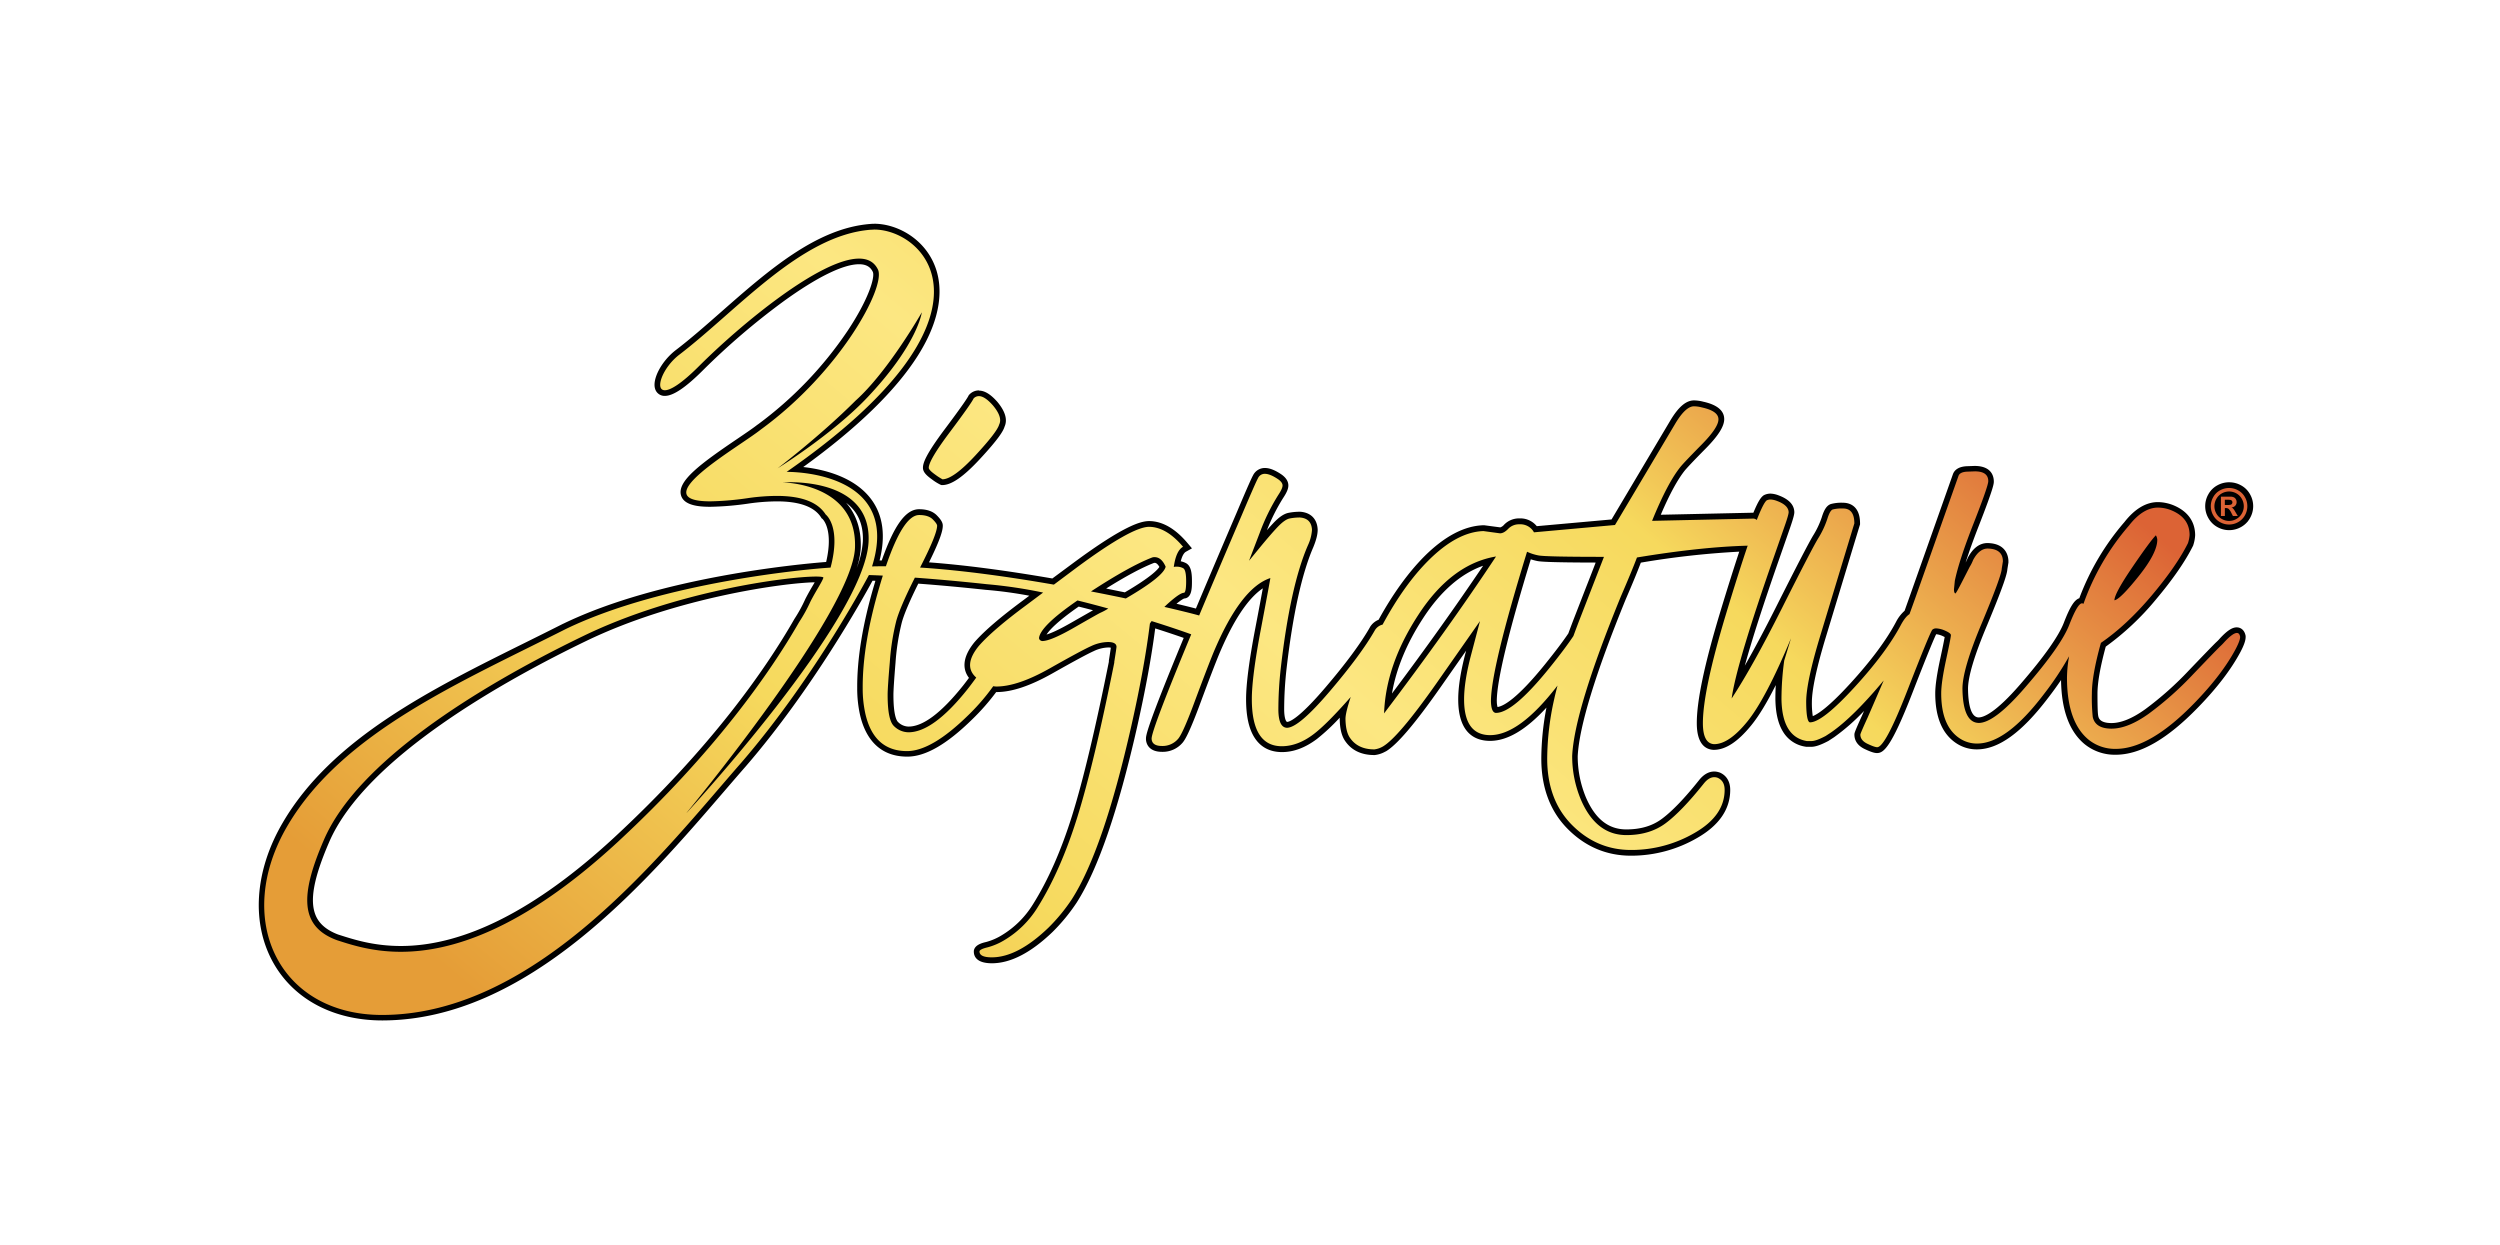
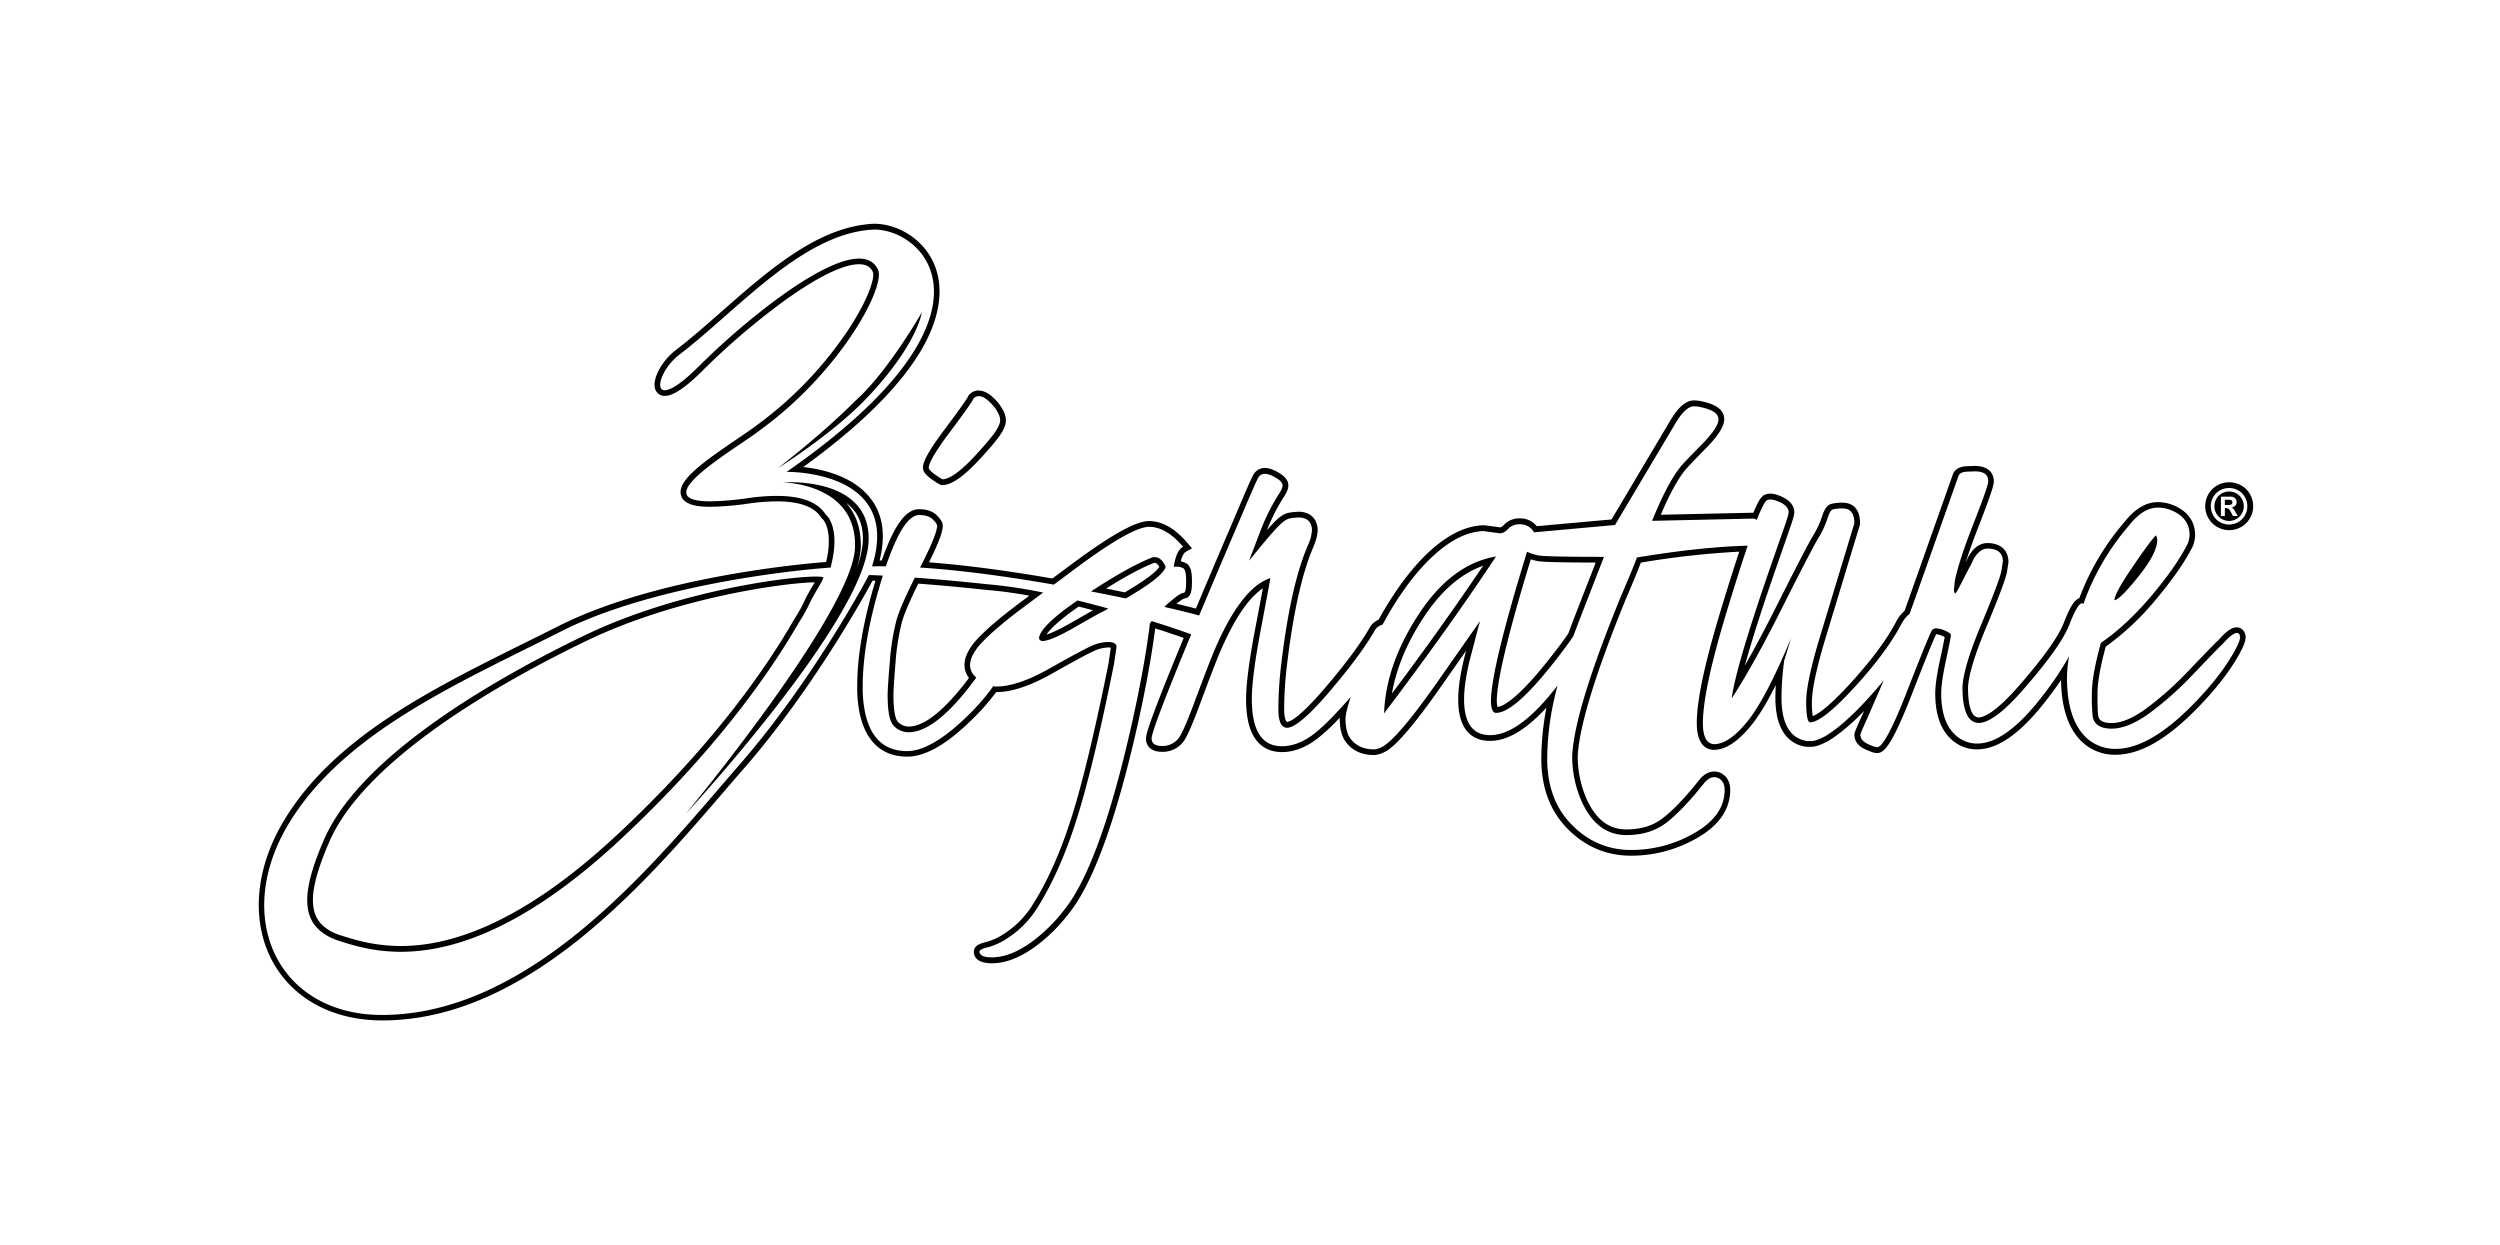
<svg xmlns="http://www.w3.org/2000/svg" id="Layer_1" data-name="Layer 1" viewBox="0 0 1366 680">
  <defs>
    <style>.cls-1{fill:url(#linear-gradient);}</style>
    <linearGradient id="linear-gradient" x1="442.88" y1="696.65" x2="946.02" y2="97.04" gradientUnits="userSpaceOnUse">
      <stop offset="0" stop-color="#e59d37" />
      <stop offset="0.29" stop-color="#f6d95d" />
      <stop offset="0.55" stop-color="#fce782" />
      <stop offset="0.77" stop-color="#f6d95d" />
      <stop offset="1" stop-color="#dc6335" />
    </linearGradient>
  </defs>
-   <path class="cls-1" d="M208.75,556.14c-25.83,0-46.95-11-58-30.32-12.18-21.31-10.29-49.56,5-75.57,26.74-45.49,80.45-72.11,132.39-97.86,6.65-3.3,13.52-6.7,20.17-10.07,54.34-26.29,133.73-32.9,144.2-33.66,5-20.19-2.3-26.25-2.37-26.31l-.21-.16-.16-.24c-4.06-6.36-12.39-9.45-25.46-9.45a115.17,115.17,0,0,0-15.05,1.12,159.22,159.22,0,0,1-21.27,1.85c-8.81,0-13.41-1.6-14.47-5-2.07-6.77,11.86-16.86,30.3-29.36,4.54-3.08,8.47-5.74,10.93-7.69C457.92,202,482,156.71,478.38,148c-1.6-3.47-4.54-5.18-9-5.18-20.41,0-63.8,35.77-86.36,58.33-9,9-15.67,13.6-19.73,13.6a3.81,3.81,0,0,1-3.84-2.66c-1.57-4.63,3.67-14.15,10.77-19.59,8.08-6.16,16.25-13.35,24.9-21,25.4-22.34,51.67-45.44,80.55-47.64.63,0,1.29-.07,1.95-.07a35.11,35.11,0,0,1,32.56,24.33c5.26,16.8,2.24,53-75.67,108.25,9.29.62,30.19,3.59,40.4,17.52,6.36,8.67,7.59,20.07,3.66,33.92,1.31,0,2.72,0,4.25,0h.09c6.61-19.12,12.74-28,19.29-28,3.78,0,6.66.95,8.54,2.84s2.84,3.35,2.84,4.56c0,2.08-.9,6.58-8.41,21.46,19.87,1.37,43.48,4.42,70.24,9.07l12.36-9.23c20.28-15,33.39-22.25,40.07-22.25H628c6.68.1,13.27,3.95,19.59,11.44l1.22,1.45-1.65.93c-1.8,1-3.16,3.74-4,8a8.43,8.43,0,0,1,4,1c1.73.91,2.46,3.43,2.46,8.45,0,4.8-.42,7.64-2.6,7.92h-.19c-.16,0-1.68.15-7.45,5.28,6,1.39,11.21,2.68,14.88,3.67,6.18-14.72,13.62-32.24,22.72-53.48,6.94-16.34,8.45-19.47,9-20.41a5.55,5.55,0,0,1,5.16-3.21c2.18,0,4.79,1,8,3.14,2.11,1.45,3.16,3,3.23,4.62.06,1.51-.78,3.51-2.64,6.3a111,111,0,0,0-10,20.4l-2.36,6.14c3.81-4.67,7-8.34,9.42-10.92,2.93-3.09,5.38-4.79,7.5-5.21a30.85,30.85,0,0,1,5.91-.57h.11c4.95.36,7.81,3.29,8,8.23,0,2.35-.74,5.25-2.26,9-6.36,14.66-11.33,37.17-14.77,66.93a198.14,198.14,0,0,0-1.3,22.43c0,3.75.6,8.25,3.17,8.34,2.08,0,7.82-2.53,22.22-19.47,11.23-13.19,19.43-24.28,24.37-33a8.3,8.3,0,0,1,4.56-3.72c7.7-14.16,16.09-25.86,25-34.8,10.7-10.67,21.18-16.24,31.16-16.57h.13l9.06,1.23c.94,0,2-.71,3.29-2a9.64,9.64,0,0,1,7.25-2.94,10.07,10.07,0,0,1,7,2.43,12,12,0,0,1,1.71,1.89l42.49-3.81L914,230.74c4.14-6.93,7.95-10.29,11.65-10.29a19.44,19.44,0,0,1,4.68.66c6.79,1.48,10.25,4.19,10.25,8,0,3.52-3.07,8.27-9.66,14.94-7.55,7.63-10.31,10.65-11.29,11.84-4.42,5.43-9.31,14.53-14.52,27.07l53-1.18a3.77,3.77,0,0,1,1,.14c3-7.33,4.37-9.09,5.35-9.81l.11-.08.12-.06a6.4,6.4,0,0,1,2.84-.62,12,12,0,0,1,3.9.86c4.85,1.78,7.36,4.32,7.48,7.55,0,.84-.25,2.46-2.23,8.1l-5.83,16.72c-11.17,31.9-18.41,55.13-21.6,69.3,6.62-10.81,14.33-25,23-42.21,10.86-21.57,17.34-34.07,19.82-38.21A48.46,48.46,0,0,0,997,283.09c1.14-3.71,2.35-5.62,3.92-6.18a21,21,0,0,1,6.21-.63c2.88,0,7.71,1.26,7.71,9.73v.24l-.07.23c-.56,1.81-2.46,8-5.71,18.77s-7.5,24.74-12.77,42.11c-5.21,17.13-7.82,29.36-7.77,36.33,0,6.76.68,8.86,1,9.46,3-.35,9.28-4,22.63-18.57,11.55-12.61,20.08-24.1,25.38-34.15a17.78,17.78,0,0,1,4.59-5.83c2-5.39,4-11.08,6.21-17.38l20.41-57.69c.74-2.09,2.87-3.22,6.32-3.34l4-.16c7.82,0,9,4.35,9,6.94,0,1.36-.92,5.27-8.07,23.57-5.24,13.38-8.67,23.85-10.19,31.12l-.19,1.88c.39-.74.85-1.62,1.39-2.67l4-7.9,0-.07a20,20,0,0,0,1.69-3.41l0-.08,0-.07c2.53-4.73,5.68-7.13,9.36-7.13,7.83.17,9.68,4.5,9.86,8.1V307l-.62,3.86c-.07,1.85-1.38,7.17-10.85,29.91-7.15,16.91-10.72,29-10.62,35.89.19,11.11,2.66,16.78,7.35,16.87,3.56,0,10.63-3.24,23.94-18.64,13.1-15.1,21.22-26.61,24.13-34.21,3.86-10,6.08-12.34,8.13-12.5a135.25,135.25,0,0,1,24.68-42c5.34-6.84,11.11-10.33,17.09-10.33a21.54,21.54,0,0,1,8.36,1.8c6.92,3,10.42,8,10.42,14.76a19.1,19.1,0,0,1-1,4.87l0,.13-.07.13c-4.16,8.35-10.89,18.08-20,28.92s-18.27,19.38-27.59,25.82c-3.14,11.39-4.73,20.38-4.73,26.73,0,8.09.24,11.23.45,12.44.46,2.16,1.89,5.13,8.77,5.13,5.59,0,12.13-2.66,19.43-7.9a178.28,178.28,0,0,0,24.1-21.47c8.71-9.08,13.53-14.05,14.73-15.2a20.17,20.17,0,0,0,2.06-2.09l.05-.07.06-.06c3.55-3.81,6-5.5,8-5.5.82,0,2.8.33,3.33,3.42l0,.13V348c0,1.62-.83,3.95-2.6,7.34-5,9.44-12.73,19.55-23,30-16.36,16.85-31.14,25.39-43.93,25.39a24.69,24.69,0,0,1-16-5.45c-8.15-6.78-12.27-18.55-12.27-35,0-1.36.06-2.81.18-4.34-3,4.81-6.4,9.64-10.1,14.43-14,18.47-26.34,27.46-37.6,27.46a18.47,18.47,0,0,1-10-2.86c-7.41-4.67-11.16-13.48-11.16-26.17,0-4.1.89-10.23,2.72-18.74,2-9.12,2.47-12,2.56-12.8a7.59,7.59,0,0,0-1.9-1.09,11.75,11.75,0,0,0-4.47-1.26,1.77,1.77,0,0,0-1,.25c-.69,1.13-3.37,7.08-13.32,32.68-10.92,28.1-15.08,32-17.95,32-.8,0-2.21-.23-6-2-4-1.85-4.8-4.54-4.8-6.47,0-.49,0-.95,4.12-10l4.65-10.72c-8.4,9.41-15.87,16.39-22.28,20.8l-3.16,2-.06,0c-3.74,2-6.49,2.93-8.4,2.93H987l-.13,0c-9.8-1.68-14.88-9.91-15.11-24.44a153.16,153.16,0,0,1,.86-15.89c-6.22,13.29-11.82,23-16.71,29.07-7.08,8.73-13.43,13-19.4,13-5.13-.28-7.69-4.67-7.69-13.06,0-11.93,4.25-32.09,12.64-59.92,4.25-14.06,8-26,11.19-35.4-16.28.56-35.48,2.65-57.13,6.21-1.83,4.93-4.61,11.71-8.49,20.69-16.74,41-25.64,70.09-26.42,86.51a60.18,60.18,0,0,0,4.66,23.2c5.32,12.33,13,18.33,23.39,18.33,8.15,0,15.08-2.09,20.58-6.21,5.68-4.25,12.51-11.37,20.31-21.14,2.21-2.84,4.61-4.28,7.14-4.28a7,7,0,0,1,2.31.4l.12,0c2.18,1,4.79,3.13,4.79,8,0,9.93-5.74,18.27-17,24.8A70.4,70.4,0,0,1,891.18,466c-12.8,0-24-4.74-33.33-14.09s-14-21.92-14-37.38a153.53,153.53,0,0,1,3.88-32.93c0-.15.07-.31.1-.47-12.45,14.88-23.47,22.13-33.55,22.13-7.22,0-15.84-3.66-15.84-21.09,0-6.72,1.33-15.13,3.94-25q1.51-5.69,2.57-9.7l-19,27.11c-14,20-23.67,31.33-29.56,34.73a13.61,13.61,0,0,1-5.25,1.77H751c-6.84,0-11.9-2.57-15.06-7.64-1.5-2.55-2.24-6-2.31-10.54a23.83,23.83,0,0,1,.89-5.67c-6.68,7.32-11.91,12.36-15.88,15.34-6,4.53-12.19,6.83-18.34,6.83-11.83-.11-17.83-9.3-17.83-27.34,0-8.19,1.66-21.06,4.93-38.26,2.83-14.87,4.15-22,4.75-25.35-9.49,4.63-18.78,17.7-27.68,38.91-2,5-5.33,13.57-9.8,25.55-4.51,12.25-7.65,19.38-9.61,21.77a12.65,12.65,0,0,1-10.12,4.56c-6.13,0-7.16-3.44-7.23-5.5,0-2.25,2.21-10.49,21.14-56.12-4-1.44-10.64-3.69-19-6.31l0,.05c-1.94,15.73-5.34,34.44-10.1,55.61-10.23,45.3-21.25,77.36-32.73,95.31a100,100,0,0,1-13,15.76c-11.52,11.11-22.32,16.72-32.1,16.72-6.87,0-8.31-2.6-8.31-4.79v-.19c.25-2,2.82-2.9,5.56-3.55a34.11,34.11,0,0,0,9-3.9,52.11,52.11,0,0,0,17.26-17.12c8.39-13.35,15.68-29.9,21.68-49.18s12.8-47.62,20.11-84.07v-.42l0-.12c1-6.27,1.18-7.69,1.2-8-.12-.83-1.86-1-2.9-1h-.22a21.12,21.12,0,0,0-8.54,2.1c-3.37,1.5-10.94,5.58-22.51,12.13-11.85,6.7-21.91,10.09-29.9,10.09a7.7,7.7,0,0,1-1-.06,119,119,0,0,1-13.27,15.26c-13.74,13.51-25,20.09-34.55,20.09-12.94,0-21.14-7.38-24.38-21.94a65.65,65.65,0,0,1-1.42-14c-.1-15.93,3-34.61,9.12-55.51.45-1.57.9-3,1.34-4.51-2.13-.09-3.68-.14-4.58-.17-3.89,7.24-31.82,58.35-69.4,101.87-3.72,4.24-7.66,8.82-11.83,13.68C351.82,481,287.38,556,208.92,556.14ZM445.91,316.59c-15.32,0-76.17,8-126.47,32.32-44,21.26-120.85,63.9-141,110.58-8.7,20.13-11,32.91-7.33,41.41,2.16,5.06,6.55,8.76,13.43,11.31l.5.17c7.54,2.43,18.93,6.11,34,6.11,35.09,0,74.59-20,117.39-59.51,53.17-49.2,83.13-92.33,98.89-119.85l.21-.33A79,79,0,0,0,441.46,328l.06-.12c1.46-2.81,2.93-5.34,4.12-7.36.85-1.47,1.63-2.8,2.18-3.85C447.35,316.62,446.73,316.59,445.91,316.59Zm54.91.67c-5.05,10.09-8.27,17.64-9.58,22.44A126.47,126.47,0,0,0,487.75,362c-.77,9.35-1.15,15.16-1.15,17.75,0,10.62,1.56,14.44,2.86,15.77a9.8,9.8,0,0,0,7,3.07c8.39,0,18.82-7.7,30.95-22.89,1.28-1.63,2.59-3.36,4-5.25-3.32-3.6-5.08-9.53,2.32-18.54,5.17-5.9,14-13.46,26.21-22.51l6.31-4.73a241.82,241.82,0,0,0-27.07-3.86C525.55,319.31,512.69,318.13,500.82,317.26Zm-51.17-50a36.4,36.4,0,0,1,10.52,7.48c6,6.27,8.91,14.51,8.58,24.49-.63,18.94-25.95,58.09-49.94,91.09,25.7-32.55,53.13-72.18,54.21-94.27.4-8.1-1.81-14.73-6.57-19.72C462,271.63,455.76,268.87,449.65,267.26Zm385.76,36.33c-12.7,41.41-19.14,68.2-19.14,79.63.09,3.69.87,4.72,1.27,4.74,3.84,0,11.88-4.18,27.94-24.08,5.49-6.8,9.81-12.54,12.86-17.06,1-2.76,2.13-5.72,3.31-8.77l12.51-32.22c-20.24,0-31.33-.29-33.87-.83A29.61,29.61,0,0,1,835.41,303.59Zm-21.35,2.77c-14.26,3.59-27,13.87-37.86,30.6-10.45,16-16.5,32.06-18,47.76C779.13,356.93,797.9,330.61,814.06,306.36ZM569.32,348.53a1,1,0,0,0,.4.16c2-.07,6.48-1.41,16.63-7.24,9.47-5.42,13.47-7.69,14.27-8.09l.07,0,.07,0c.16-.06.4-.16.77-.34-4.35-1.18-8.46-2.24-12.45-3.23C573.65,340.43,569.76,345.84,569.32,348.53Zm30.93-26.2c5,1,9.9,2,14.64,3,15.71-9.18,19.58-13.6,20.35-15.57-1.81-3.77-3.68-3.77-4.31-3.77a2.42,2.42,0,0,0-1,.12l-.07,0-.08,0C622.46,309,612.52,314.47,600.25,322.33Zm576.87-26.44c-2.33,2.91-5.92,7.92-10.71,15a115.8,115.8,0,0,0-8.22,13.41,101.57,101.57,0,0,0,9.16-10.37C1173.43,306.3,1176.71,300.25,1177.12,295.89ZM493.2,190.24c-6.81,10-15.77,21.88-24.69,29.85-2,2-4.06,4-6.13,6,3.68-3.26,7.24-6.64,10.46-10.05A166.37,166.37,0,0,0,493.2,190.24ZM1218,288.14a11.65,11.65,0,0,1-5.73-1.52,11.06,11.06,0,0,1-4.29-4.29,11.72,11.72,0,0,1-1.52-5.72,11.58,11.58,0,0,1,1.56-5.78,10.82,10.82,0,0,1,4.31-4.28,11.65,11.65,0,0,1,11.33,0,10.72,10.72,0,0,1,4.31,4.29,11.45,11.45,0,0,1,0,11.49,10.85,10.85,0,0,1-4.27,4.28A11.64,11.64,0,0,1,1218,288.14Zm-.79-5.13a5.29,5.29,0,0,0,.8.06,5.69,5.69,0,0,0,.83-.06l-1.07-2.07c-.22-.44-.41-.77-.56-1Zm4.84-5.25c.12.18.33.52.75,1.26l.63,1.07.14-.25a6.36,6.36,0,0,0,0-6.49.54.54,0,0,0-.07-.13,4.66,4.66,0,0,1,.13,1.13,4.39,4.39,0,0,1-1.15,3ZM1212,274.53a6.36,6.36,0,0,0,0,4.16Zm-697.6-11.18a26.43,26.43,0,0,1-4.16-2.63c-3.09-2.19-4.34-3.67-4.34-5.12,0-2,1.22-6.29,11.82-20.41,9.4-12.54,12.2-16.81,12.89-18.18l.12-.23.18-.18a5.49,5.49,0,0,1,4-1.73c2.64,0,5.55,1.85,8.89,5.65,4,4.76,5.19,8.79,3.66,12-.57,1.93-2.68,5.89-13.36,17.38-8.35,9-14.58,13.43-19,13.54h-.33Z" />
  <path d="M477.65,125.43c28.2,0,74.82,47.13-47.84,132.41h.39c5.29,0,62.2,1.17,46.28,51.65,2.06-.06,4.2-.08,6.37-.08h1.21q9.51-28,18.17-28c3.37,0,5.85.8,7.43,2.38s2.38,2.74,2.38,3.46c0,3.16-3.13,10.81-9.31,22.86,23,1.46,49,5.13,73.11,9.33l12.9-9.64q29.71-21.93,39.13-21.94H628c6.26.1,12.38,3.74,18.42,10.89q-3.84,2.16-5.06,11.05a4.84,4.84,0,0,1,1.84-.16,7.12,7.12,0,0,1,3.29.84c1.08.57,1.62,2.92,1.62,7.07s-.41,6.26-1.22,6.36q-2.16,0-8.75,5.91c-.69.61-1.29,1.2-1.92,1.8,8.66,2,15.24,3.64,19,4.68q9.79-23.36,23.24-54.73,7.68-18.11,8.9-20.25a4,4,0,0,1,3.8-2.42q2.77,0,7.09,2.88c1.64,1.12,2.49,2.25,2.54,3.38s-.75,2.91-2.38,5.36A111.05,111.05,0,0,0,688.3,291.2l-5.83,15.19,4.91-6Q694,292.27,698,288.05c2.66-2.81,4.88-4.4,6.66-4.75a28.47,28.47,0,0,1,5.61-.54q6.28.47,6.6,6.75a23.54,23.54,0,0,1-2.15,8.29Q705,320,699.81,365.14a203.58,203.58,0,0,0-1.31,22.62q.07,9.74,4.68,9.9,6.45,0,23.47-20t24.54-33.21a6.7,6.7,0,0,1,4.26-3.16c7.69-14.25,16-26,25-35q15.69-15.66,30.1-16.11l9.05,1.23c1.42,0,2.92-.83,4.5-2.47a8.12,8.12,0,0,1,6.13-2.46,8.49,8.49,0,0,1,6,2,7.67,7.67,0,0,1,1.92,2.38l44.28-4,32.9-55.32Q921,222,925.6,222a17.57,17.57,0,0,1,4.3.62c6.05,1.32,9.06,3.48,9.06,6.5s-3.07,7.62-9.21,13.84-9.94,10.21-11.38,11.94q-7.23,8.88-15.67,29.69l55.41-1.23a2.88,2.88,0,0,1,1.78.77c2.46-6.29,4.28-9.88,5.46-10.74a4.73,4.73,0,0,1,2.15-.46,11.11,11.11,0,0,1,3.38.76q6.29,2.31,6.44,6.15c0,.91-.71,3.43-2.15,7.51l-5.83,16.72q-20.55,58.69-23.17,77.57,11.37-17.26,27.45-49.26t19.76-38.11a49.1,49.1,0,0,0,5.07-10.74c.95-3.08,1.93-4.79,2.95-5.15a19.82,19.82,0,0,1,5.68-.54q6.13,0,6.14,8.16-.84,2.72-5.71,18.78t-12.77,42.12q-7.92,26-7.84,36.79c.05,7.16.74,10.85,2.07,11q6.72,0,24.25-19.1t25.61-34.48c1.56-2.8,3.06-4.64,4.51-5.55,2.05-5.62,4.17-11.56,6.38-17.87l20.41-57.69c.52-1.43,2.15-2.2,4.91-2.3l4-.15c4.91,0,7.35,1.79,7.35,5.37q0,2.61-8,23t-10.28,31.45l-.46,4.6c0,1.34.26,2.11.76,2.31.32-.1,1.59-2.35,3.84-6.75l4-7.82a21.59,21.59,0,0,0,1.84-3.68c2.24-4.2,4.91-6.3,8-6.3q8,.17,8.29,6.61v.45l-.32,2-.3,1.85q0,3.68-10.73,29.45-10.89,25.77-10.74,36.51.32,18.25,8.9,18.41,8.58,0,25.15-19.18,20-23,24.4-34.67c3-7.66,5.26-11.51,6.9-11.51a1.89,1.89,0,0,1,.77.29,133.09,133.09,0,0,1,24.87-42.79q7.65-9.81,15.9-9.8a19.92,19.92,0,0,1,7.75,1.69q9.46,4.13,9.46,13.31a18.32,18.32,0,0,1-.89,4.43q-6.16,12.4-19.81,28.61t-27.75,25.87Q1143,369,1143,379a101.66,101.66,0,0,0,.47,12.7q1.38,6.44,10.32,6.43t20.34-8.19a178.78,178.78,0,0,0,24.32-21.65q12.91-13.47,14.68-15.15a26.9,26.9,0,0,0,2.24-2.29c3.11-3.34,5.4-5,6.85-5,1,0,1.54.71,1.79,2.12,0,1.35-.81,3.54-2.42,6.62q-7.42,14-22.68,29.68-24.21,24.92-42.81,24.91a23,23,0,0,1-15-5.1q-11.68-9.71-11.7-33.79a69.22,69.22,0,0,1,1.16-11.71,167,167,0,0,1-13.88,20.84q-20.4,26.85-36.36,26.85a16.92,16.92,0,0,1-9.21-2.61q-10.44-6.58-10.43-24.85,0-6,2.68-18.41t2.61-13.42c-.05-.66-1-1.4-2.83-2.23a13.59,13.59,0,0,0-5.12-1.4,3,3,0,0,0-2.24.78q-1.54,2.17-13.59,33.15t-16.49,31c-.91,0-2.68-.61-5.29-1.85s-3.91-2.91-3.91-5.05c0-.4,1.33-3.53,4-9.36l8.45-19.48c.09-.24.2-.49.3-.72q-16.67,20-28.69,28.34l-3.06,2c-3.49,1.84-6,2.75-7.67,2.75h-2.61q-13.5-2.31-13.82-22.92a155.29,155.29,0,0,1,1.5-21.06l3.72-12.17q-13.8,33.07-23.85,45.46t-18.18,12.39q-6.13-.33-6.13-11.49,0-17.73,12.58-59.46c4.64-15.35,8.6-27.81,11.89-37.5q-25.61.67-60.49,6.45Q891.65,312,885.6,326q-25.38,62.1-26.56,87.05A61.54,61.54,0,0,0,863.83,437q8.32,19.29,24.83,19.29,12.81,0,21.52-6.53t20.6-21.42c1.91-2.45,3.87-3.69,5.91-3.69a5.52,5.52,0,0,1,1.8.32c2.56,1.12,3.85,3.32,3.85,6.6q0,14.07-16.26,23.45a68.57,68.57,0,0,1-34.9,9.4q-18.64,0-32.21-13.62t-13.58-36.28a151.35,151.35,0,0,1,3.84-32.59c.51-2.32,1.13-4.79,1.8-7.34q-20.79,27.07-36.78,27.09-14.26,0-14.27-19.52,0-9.94,3.89-24.6c2.59-9.79,4.18-15.84,4.8-18.19l-24,34.29Q764,403,755.56,407.91a12.36,12.36,0,0,1-4.59,1.56q-9.44,0-13.73-6.9c-1.32-2.26-2-5.5-2.07-9.74,0-2.31,1-6.33,2.87-12-8.78,10-15.59,16.81-20.37,20.39q-8.64,6.53-17.4,6.52Q684,407.63,684,382q0-12.11,4.9-38t5.22-28.15q-16.26,5.37-31.13,40.82-3.07,7.5-9.83,25.61-6.6,18-9.35,21.32a11.11,11.11,0,0,1-8.91,4c-3.67,0-5.57-1.33-5.66-4q0-4.87,21.65-57c-3.78-1.39-11.54-4.07-21.65-7.24-.3.44-.65.89-.93,1.33q-2.91,23.78-10.12,55.83-15.36,68-32.52,94.8a97.56,97.56,0,0,1-12.74,15.51q-16.87,16.25-31,16.26-6.74,0-6.74-3.23.15-1.21,4.36-2.22a35,35,0,0,0,9.44-4.07A53.5,53.5,0,0,0,566.81,496q12.72-20.25,21.85-49.55t20.18-84.38v-.45c.82-5.11,1.22-7.87,1.22-8.28-.09-1.64-1.58-2.49-4.45-2.54h-.24a22.6,22.6,0,0,0-9.18,2.23q-5.16,2.3-22.64,12.19t-29.13,9.9a10.47,10.47,0,0,1-1.71-.18,115.43,115.43,0,0,1-13.63,15.82q-20,19.63-33.46,19.64-18.25,0-22.85-20.71A63.68,63.68,0,0,1,471.38,376q-.13-23.77,9.06-55.07c.65-2.25,1.29-4.37,1.94-6.42-5-.24-7.61-.3-7.61-.3s-29,55.32-69.66,102.44C363.78,463.8,294.35,554.4,208.92,554.57h-.17c-56.57,0-81.6-52.57-51.57-103.52s94.55-78.27,151.92-107.33c53.36-25.82,133.38-32.93,144.72-33.58,6-22.58-2.65-29-2.65-29-4.09-6.41-12.42-10.18-26.78-10.18a115.1,115.1,0,0,0-15.26,1.14,158,158,0,0,1-21.06,1.83c-37,0,14.86-29.09,27.73-39.29,43.36-31.63,68-77.49,64-87.18-2-4.3-5.62-6.16-10.42-6.16-21.14,0-64.76,36.08-87.47,58.79-9.65,9.65-15.58,13.14-18.62,13.14-5.76,0-1.23-12.46,7.89-19.43,31.63-24.17,66.47-65.37,104.61-68.27.6,0,1.21-.07,1.83-.07m-52.8,130.48S455,237.22,474,217.09c27.52-29.14,29.68-46.42,29.68-46.42S485.29,203,467.47,218.92c-19.42,19.42-42.62,37-42.62,37M375.22,444.1s97.27-105.2,99.36-148c1.47-30-31.35-32.62-42.94-32.62-2.48,0-4,.12-4,.12s40.69.29,39.53,35.56-92,144.92-92,144.92M1155.32,328q3.09-.46,13.25-13.16t10.17-19.9a5.18,5.18,0,0,0-.77-2.44q-3.08,3.07-12.86,17.44T1155.32,328M817.46,389.52q9.35,0,29.24-24.65,8.4-10.42,13-17.33c1.07-2.9,2.17-5.85,3.36-8.93l13.34-34.35q-32.12,0-35.84-.79a25.89,25.89,0,0,1-6.18-2q-19.73,64.08-19.73,81.77c.11,4.1,1,6.21,2.76,6.3m-61.2.32q34.95-46.11,61.22-85.8Q793,308.17,774.89,336.1q-17.71,27.18-18.63,53.74M615.16,327q20.63-12,21.75-17.36c-1.53-3.47-3.53-5.21-6-5.21a3.69,3.69,0,0,0-1.68.3c-8.14,3.19-19.21,9.35-33.11,18.43,6.68,1.29,13.05,2.58,19,3.84M219,520.06c26.84,0,65.74-11.29,118.45-59.93,53.13-49.16,83.59-93,99.19-120.22a81.71,81.71,0,0,0,6.24-11.33c3.14-6.06,6.26-10.58,7-12.85.23-.45-1.21-.7-4-.7-16.06,0-76.69,8-127.15,32.47C259.4,376.18,195.17,416.76,177,458.87c-13,30-13.32,47.26,7,54.81,7.79,2.52,19.35,6.38,35,6.38M496.39,400.12q13.5,0,32.22-23.48c1.72-2.19,3.3-4.32,4.81-6.41q-7.41-6.54,1.47-17.37,7.68-8.75,25.93-22.24l9.14-6.84a256.5,256.5,0,0,0-30.71-4.57c-16-1.73-29.18-2.85-39.36-3.59q-8.06,16-10.17,23.66a128.78,128.78,0,0,0-3.53,22.55Q485,375.72,485,379.71q0,13.5,3.31,16.87a11.41,11.41,0,0,0,8.05,3.54m73.18-49.86q4.6,0,17.56-7.45t14.18-8a32.25,32.25,0,0,0,4.3-2.31h0c-5.44-1.5-11.1-3-16.85-4.41q-20.32,14-21,20.53c.09.93.71,1.48,1.84,1.69M534.86,216.44q3.21,0,7.71,5.11,5.37,6.44,3.37,10.43-1.07,4-13,16.88T515,261.9a31.43,31.43,0,0,1-3.85-2.46c-2.44-1.73-3.68-3-3.68-3.84q0-4.14,11.51-19.47t13-18.42a4,4,0,0,1,2.88-1.27M1218,266.64a10.07,10.07,0,0,1,4.91,1.29,9.2,9.2,0,0,1,3.7,3.67,10,10,0,0,1,0,10,9.44,9.44,0,0,1-3.68,3.68,10,10,0,0,1-9.93,0,9.44,9.44,0,0,1-3.68-3.68,10,10,0,0,1,0-10,9.2,9.2,0,0,1,3.7-3.67,10.1,10.1,0,0,1,4.92-1.29m0,18a8.07,8.07,0,0,0,4-1.06,7.51,7.51,0,0,0,3-3,8,8,0,0,0,1.07-4,8.09,8.09,0,0,0-1.08-4,7.57,7.57,0,0,0-3-3,8.09,8.09,0,0,0-7.9,0,7.61,7.61,0,0,0-3,3,8.2,8.2,0,0,0-1.08,4,8.07,8.07,0,0,0,1.06,4,7.57,7.57,0,0,0,3,3,8.1,8.1,0,0,0,4,1.06m-2.37-13.26c2,0,3.14,0,3.38,0a4,4,0,0,1,1.66.41,2.51,2.51,0,0,1,1,1,2.9,2.9,0,0,1,.41,1.53,2.86,2.86,0,0,1-.75,2,3.44,3.44,0,0,1-2.1,1,2.8,2.8,0,0,1,.74.39,5.8,5.8,0,0,1,.71.82c.08.09.34.53.78,1.29l1.25,2.12h-2.65l-.88-1.71a7.06,7.06,0,0,0-1.49-2.18,2.43,2.43,0,0,0-1.48-.45h-.56v4.34h-2.15V271.37h2.15m0,4.56h.88a10.09,10.09,0,0,0,2.3-.15,1.39,1.39,0,0,0,.71-.49,1.45,1.45,0,0,0,0-1.61,1.44,1.44,0,0,0-.73-.49,10.41,10.41,0,0,0-2.29-.14h-.88v2.88m-738-153.64h0c-.7,0-1.4,0-2.07.08-29.4,2.24-55.87,25.51-81.47,48-8.63,7.59-16.78,14.75-24.81,20.89-7.84,6-13.12,16-11.31,21.34a5.38,5.38,0,0,0,5.33,3.71c4.56,0,11.38-4.6,20.84-14.06a387.05,387.05,0,0,1,43.94-37.58c18.34-13.27,32.62-20.29,41.31-20.29,4.94,0,6.67,2.42,7.54,4.27,1.16,3-2.39,15-14,32.38a207.11,207.11,0,0,1-49,51l0,0-.05,0c-2.42,1.92-6.32,4.56-10.84,7.63-20.24,13.71-33.32,23.28-30.91,31.11,1.69,5.51,9.92,6.14,16,6.14a161,161,0,0,0,21.5-1.86,113.1,113.1,0,0,1,14.82-1.1c12.32,0,20.44,2.93,24.14,8.72l.35.56.38.24c.49.46,6.13,6.19,2.07,23.59-14.21,1.11-90.7,8.12-143.6,33.72h-.05c-6.64,3.36-13.51,6.77-20.16,10.07-52.14,25.84-106.06,52.57-133,98.47-15.61,26.5-17.5,55.34-5.05,77.13,11.3,19.78,32.93,31.12,59.33,31.12h.18c79.17-.16,143.89-75.47,186.72-125.3,4.17-4.85,8.11-9.43,11.82-13.66,36.44-42.21,63.84-91.51,69.15-101.31l1.57.05-.76,2.6c-6.19,21-9.28,39.87-9.18,56a66.74,66.74,0,0,0,1.46,14.3c2.35,10.58,8.75,23.17,25.91,23.17,9.94,0,21.6-6.72,35.65-20.54a121.91,121.91,0,0,0,12.92-14.74h.23c8.38,0,18.41-3.37,30.67-10.3,11.53-6.52,19.06-10.58,22.37-12.06a19.65,19.65,0,0,1,7.91-2h.2a6.64,6.64,0,0,1,1.26.12c-.13.95-.42,2.94-1.08,7.08l0,.24v.39c-7.29,36.33-14,64.51-20,83.76s-13.2,35.58-21.51,48.81A50.67,50.67,0,0,1,547.39,511a32.27,32.27,0,0,1-8.54,3.7c-2.06.49-6.34,1.51-6.75,4.89l0,.19v.19c0,2.38,1.29,6.36,9.88,6.36,10.2,0,21.36-5.77,33.17-17.14l0,0,0,0a100.73,100.73,0,0,0,13.14-16c11.6-18.13,22.69-50.36,33-95.83,4.6-20.42,7.93-38.56,9.91-54,6.5,2.07,11.86,3.88,15.58,5.19-20.62,49.78-20.62,53.39-20.62,55.14v.11c0,1.64.85,7,8.79,7a14.17,14.17,0,0,0,11.3-5.09v0l0,0c1.32-1.61,3.79-5.68,9.87-22.22,4.46-12,7.75-20.54,9.79-25.51C673.74,339.2,681.81,327,690,321.46c-.75,4.1-2,10.87-4.14,22-3.29,17.29-5,30.27-5,38.55,0,9.23,1.49,16.08,4.55,20.93,3.3,5.23,8.28,7.92,14.81,8s13-2.4,19.32-7.14a109.27,109.27,0,0,0,12.49-11.67c0,.27,0,.52,0,.76.06,4.84.88,8.53,2.5,11.29l0,0,0,0c3.46,5.56,9,8.38,16.39,8.38h.23a14.94,14.94,0,0,0,5.82-1.91l.05,0,.06,0c6.09-3.52,15.92-15,30.06-35.19l11-15.72,2.95-4.21c-.1.4-.21.81-.32,1.22-2.65,10-4,18.56-4,25.41,0,18.72,9.46,22.65,17.4,22.65,9.47,0,19.61-6,30.81-18.18a150.39,150.39,0,0,0-2.81,27.89c0,15.89,4.88,28.84,14.5,38.49s21.2,14.54,34.43,14.54a71.88,71.88,0,0,0,36.46-9.82c11.83-6.83,17.83-15.63,17.83-26.16,0-4.49-2-7.86-5.73-9.47l-.11-.05-.11,0a8.52,8.52,0,0,0-2.83-.49c-3,0-5.86,1.65-8.39,4.9-7.69,9.64-14.42,16.66-20,20.83-5.3,4-11.72,5.9-19.64,5.9-9.72,0-16.91-5.69-22-17.4a58.77,58.77,0,0,1-4.52-22.56c.8-16.25,9.65-45.15,26.3-85.92,3.67-8.48,6.35-15,8.19-19.88a462.11,462.11,0,0,1,53.77-6c-3,9.09-6.54,20.26-10.48,33.3-8.55,28.37-12.71,48.11-12.71,60.37,0,11.68,4.94,14.39,9.09,14.62h.17c6.48,0,13.22-4.43,20.61-13.55,4.06-5,8.45-12.22,13.27-21.83q-.2,3.88-.2,7.63c.12,7.55,1.45,13.31,4.06,17.65A17.23,17.23,0,0,0,986.61,408l.26.05h2.88c2.2,0,5.1-1,9.13-3.12l.12-.06.12-.08,3.07-2,0,0,0,0a112.43,112.43,0,0,0,16.31-14.32l-1,2.32c-4.25,9.35-4.25,9.81-4.25,10.64,0,2.38,1,5.69,5.71,7.89,4,1.89,5.59,2.15,6.62,2.15,3.48,0,7.58-2.53,19.41-33,9.09-23.4,12-30.07,12.93-31.93a10.72,10.72,0,0,1,3.83,1.14c.34.15.61.29.82.4-.24,1.43-.86,4.62-2.39,11.72-1.86,8.61-2.76,14.85-2.76,19.07,0,13.27,4,22.52,11.9,27.5a20.07,20.07,0,0,0,10.88,3.09c11.78,0,24.49-9.18,38.85-28.08q3.78-4.89,7.11-9.82c.2,16.32,4.51,28.09,12.82,35a26.17,26.17,0,0,0,17,5.83c13.41,0,28.15-8.46,45.05-25.87,10.33-10.6,18.13-20.83,23.21-30.39,1.93-3.69,2.78-6.18,2.78-8.09v-.26l0-.27c-.61-3.48-2.92-4.72-4.88-4.72-2.48,0-5.22,1.79-9.14,6l-.12.13-.1.13a21.69,21.69,0,0,1-1.88,1.89c-1.23,1.17-6.07,6.16-14.79,15.26a177.55,177.55,0,0,1-23.88,21.27c-7,5.05-13.26,7.61-18.52,7.61-6.28,0-7-2.67-7.24-3.89s-.41-4.27-.41-12.11c0-6.11,1.52-14.77,4.52-25.76a146.54,146.54,0,0,0,27.43-25.78c9.2-10.93,16-20.77,20.22-29.23l.12-.25.08-.28a20.54,20.54,0,0,0,1-5.3c0-7.35-3.93-12.95-11.35-16.19a23.26,23.26,0,0,0-9-1.94c-6.47,0-12.63,3.68-18.32,10.94a136.77,136.77,0,0,0-24.62,41.58c-2.75.92-5.11,4.74-8.42,13.3-2.85,7.43-10.87,18.78-23.85,33.74-13.56,15.69-20.07,18.08-22.76,18.1-4.57-.11-5.67-8.4-5.78-15.33-.1-6.69,3.43-18.54,10.49-35.24,9.25-22.19,10.84-28,11-30.37l.26-1.65.32-2,0-.25v-.86c-.14-2.81-1.53-9.38-11.35-9.58h-.07c-4.3,0-7.91,2.67-10.74,8l-.08.15-.06.16a24,24,0,0,1-1.08,2.33c1.79-5.69,4.2-12.42,7.22-20.12,8.18-20.94,8.18-23,8.18-24.15,0-2.56-1-8.51-10.49-8.51h-.12l-4,.15c-5.17.19-7.06,2.49-7.74,4.38l-20.41,57.7c-2.14,6.1-4.12,11.65-6,16.93a20.51,20.51,0,0,0-4.63,6v0l0,0c-5.23,9.93-13.69,21.31-25.15,33.82-11.89,13-17.75,16.69-20.38,17.72a46.57,46.57,0,0,1-.49-7.56c0-6.82,2.54-18.88,7.7-35.86q7.9-26.07,12.77-42.12c3.41-11.26,5.18-17.05,5.71-18.76l.14-.45V286c0-10.2-6.49-11.3-9.28-11.3a22.19,22.19,0,0,0-6.7.71c-2.15.77-3.61,2.92-4.92,7.2a47.32,47.32,0,0,1-4.76,10.05c-2.5,4.18-9,16.71-19.88,38.31q-9.51,18.93-17.43,32.77c3.86-14.1,10.18-33.7,18.91-58.63l5.83-16.73c2-5.81,2.32-7.54,2.32-8.54v-.13c-.15-3.93-3-6.94-8.49-9a13.62,13.62,0,0,0-4.46-1,8,8,0,0,0-3.54.79l-.24.12-.21.16c-1.33,1-2.79,3-5.43,9.36h0l-50.6,1.12c4.8-11.25,9.29-19.47,13.36-24.47,1-1.15,3.68-4.13,11.18-11.71,6.9-7,10.12-12.1,10.12-16.05,0-4.66-3.87-7.88-11.48-9.55a20.66,20.66,0,0,0-5-.7c-4.36,0-8.49,3.51-13,11.05l-32.08,54-40.84,3.67a15.15,15.15,0,0,0-1.38-1.42,11.56,11.56,0,0,0-8.07-2.83,11.31,11.31,0,0,0-8.39,3.42,4.67,4.67,0,0,1-2.12,1.49L811,287l-.27,0h-.26c-10.39.33-21.23,6.06-32.21,17-8.87,8.94-17.26,20.58-25,34.64a9.74,9.74,0,0,0-4.77,4.12l0,0,0,.05c-4.89,8.6-13,19.61-24.2,32.73-14.64,17.21-19.72,18.86-21,18.91-.62-.09-1.58-2-1.62-6.79a200.47,200.47,0,0,1,1.3-22.26c3.42-29.58,8.34-51.94,14.63-66.43l0,0v0c1.6-3.9,2.38-7,2.38-9.48v-.15c-.28-5.76-3.74-9.3-9.5-9.72h-.23a31.77,31.77,0,0,0-6.22.6c-2.48.49-5.13,2.29-8.33,5.66q-1.55,1.64-3.46,3.83a106.92,106.92,0,0,1,8.82-17.53c2.08-3.11,3-5.33,2.89-7.2-.1-2.16-1.41-4.12-3.89-5.83-3.48-2.32-6.37-3.44-8.87-3.44a7.15,7.15,0,0,0-6.55,4.07c-.63,1.11-2.27,4.58-9,20.51-8.84,20.62-16.11,37.75-22.2,52.22-2.88-.75-6.52-1.65-10.6-2.62,2.82-2.31,4-2.8,4.24-2.89h0l.2,0c4-.5,4-5.9,4-9.47,0-4.21-.4-8.31-3.29-9.84a10.55,10.55,0,0,0-2.83-1c.91-3.6,2.1-4.81,2.83-5.22l3.3-1.85-2.45-2.9c-6.62-7.85-13.6-11.89-20.76-12h-.18c-4.48,0-13.61,2.34-41,22.55L575,316.08c-25.49-4.41-48.13-7.37-67.39-8.81,6.62-13.35,7.53-17.75,7.53-20.06,0-1.69-1-3.33-3.31-5.67-2.18-2.19-5.43-3.3-9.64-3.3-7.27,0-13.6,8.67-20.4,28h-1.18c3.39-13.43,1.9-24.6-4.44-33.25-9.29-12.67-26.49-16.6-37.29-17.8,29.53-21.34,50.59-41.81,62.67-60.92,13.65-21.61,13-37.26,10.11-46.58-5.23-16.7-21.09-25.43-34.05-25.44Zm-9.57,188.16a42.12,42.12,0,0,0,2.24-11.17c.32-9.87-2.38-18.12-8-24.56a24.18,24.18,0,0,1,3,2.69c4.44,4.67,6.51,10.91,6.13,18.56a50.33,50.33,0,0,1-3.37,14.48Zm349.76,72.73c0-11.16,6.27-37.25,18.59-77.57a33.76,33.76,0,0,0,3.54.93c1.65.35,6.82.8,31.9.85q-2,5.28-5.39,13.88l-6.29,16.21c-1.17,3-2.25,5.91-3.25,8.62-3,4.46-7.29,10.11-12.68,16.8-15.2,18.83-22.65,22.9-26,23.42a11.24,11.24,0,0,1-.4-3.14ZM630.56,307.54a2.51,2.51,0,0,1,.37,0c1,0,1.9,1.05,2.56,2.22-1,1.6-4.78,5.63-18.87,13.9q-5-1-10.22-2.09c10.67-6.68,19.39-11.36,26-13.94l.15-.06Zm130,71.45c2.3-13.56,8-27.37,17-41.18,9.59-14.75,20.6-24.36,32.81-28.68C795.69,330.92,779,354.35,760.52,379ZM185,510.72c-6.41-2.39-10.49-5.81-12.47-10.44-3.44-8.07-1.19-20.46,7.32-40.17,19.95-46.21,96.44-88.62,140.25-109.79,49.3-23.87,108.73-31.91,125.06-32.15l-.9,1.54c-1.19,2-2.68,4.58-4.15,7.43l-.07.12-.05.13A77.44,77.44,0,0,1,434.19,338l-.19.31,0,0,0,0c-15.71,27.43-45.57,70.41-98.59,119.48-42.5,39.21-81.64,59.1-116.33,59.1-14.82,0-25.62-3.49-33.5-6l-.51-.17ZM496.45,397a8.25,8.25,0,0,1-5.86-2.59c-.58-.58-2.42-3.35-2.42-14.68,0-2.51.38-8.44,1.14-17.62a126.16,126.16,0,0,1,3.44-22c1.24-4.55,4.27-11.68,9-21.21,11.56.86,24,2,37.16,3.42h.1a230.08,230.08,0,0,1,23.4,3.18l-3.47,2.6c-12.48,9.24-21.12,16.66-26.4,22.69l0,0,0,0c-7.7,9.38-6,15.82-3.1,19.6-1.11,1.5-2.17,2.9-3.22,4.23C514.38,389.45,504.38,397,496.45,397Zm75.37-50.27c1.66-2.53,6-7.24,17.57-15.29,2.56.64,5.16,1.3,7.85,2-2,1.16-5.58,3.17-11.67,6.66-7.26,4.17-11.4,5.92-13.75,6.62Zm-37-133.41a7.14,7.14,0,0,0-5.09,2.19l-.36.36-.23.46c-.54,1.07-2.91,4.83-12.74,17.94C505.74,248.5,504.3,253,504.3,255.6c0,2.37,2,4.27,5,6.4a26.45,26.45,0,0,0,4.48,2.8l.61.25.65,0c5-.13,11.39-4.59,20.16-14,10.58-11.39,13-15.61,13.68-17.89,1.73-3.81.42-8.36-3.9-13.55l0,0,0,0c-3.65-4.15-6.94-6.18-10.06-6.18ZM1218,263.51a13.35,13.35,0,0,0-6.42,1.66,12.36,12.36,0,0,0-4.93,4.9,13.08,13.08,0,0,0,0,13,12.58,12.58,0,0,0,4.87,4.89,13.16,13.16,0,0,0,13,0,12.57,12.57,0,0,0,3.54-2.92h.16l-.07-.12a12.14,12.14,0,0,0,1.26-1.86,13.09,13.09,0,0,0,0-13,12.31,12.31,0,0,0-4.93-4.88,13.22,13.22,0,0,0-6.4-1.66Z" />
</svg>